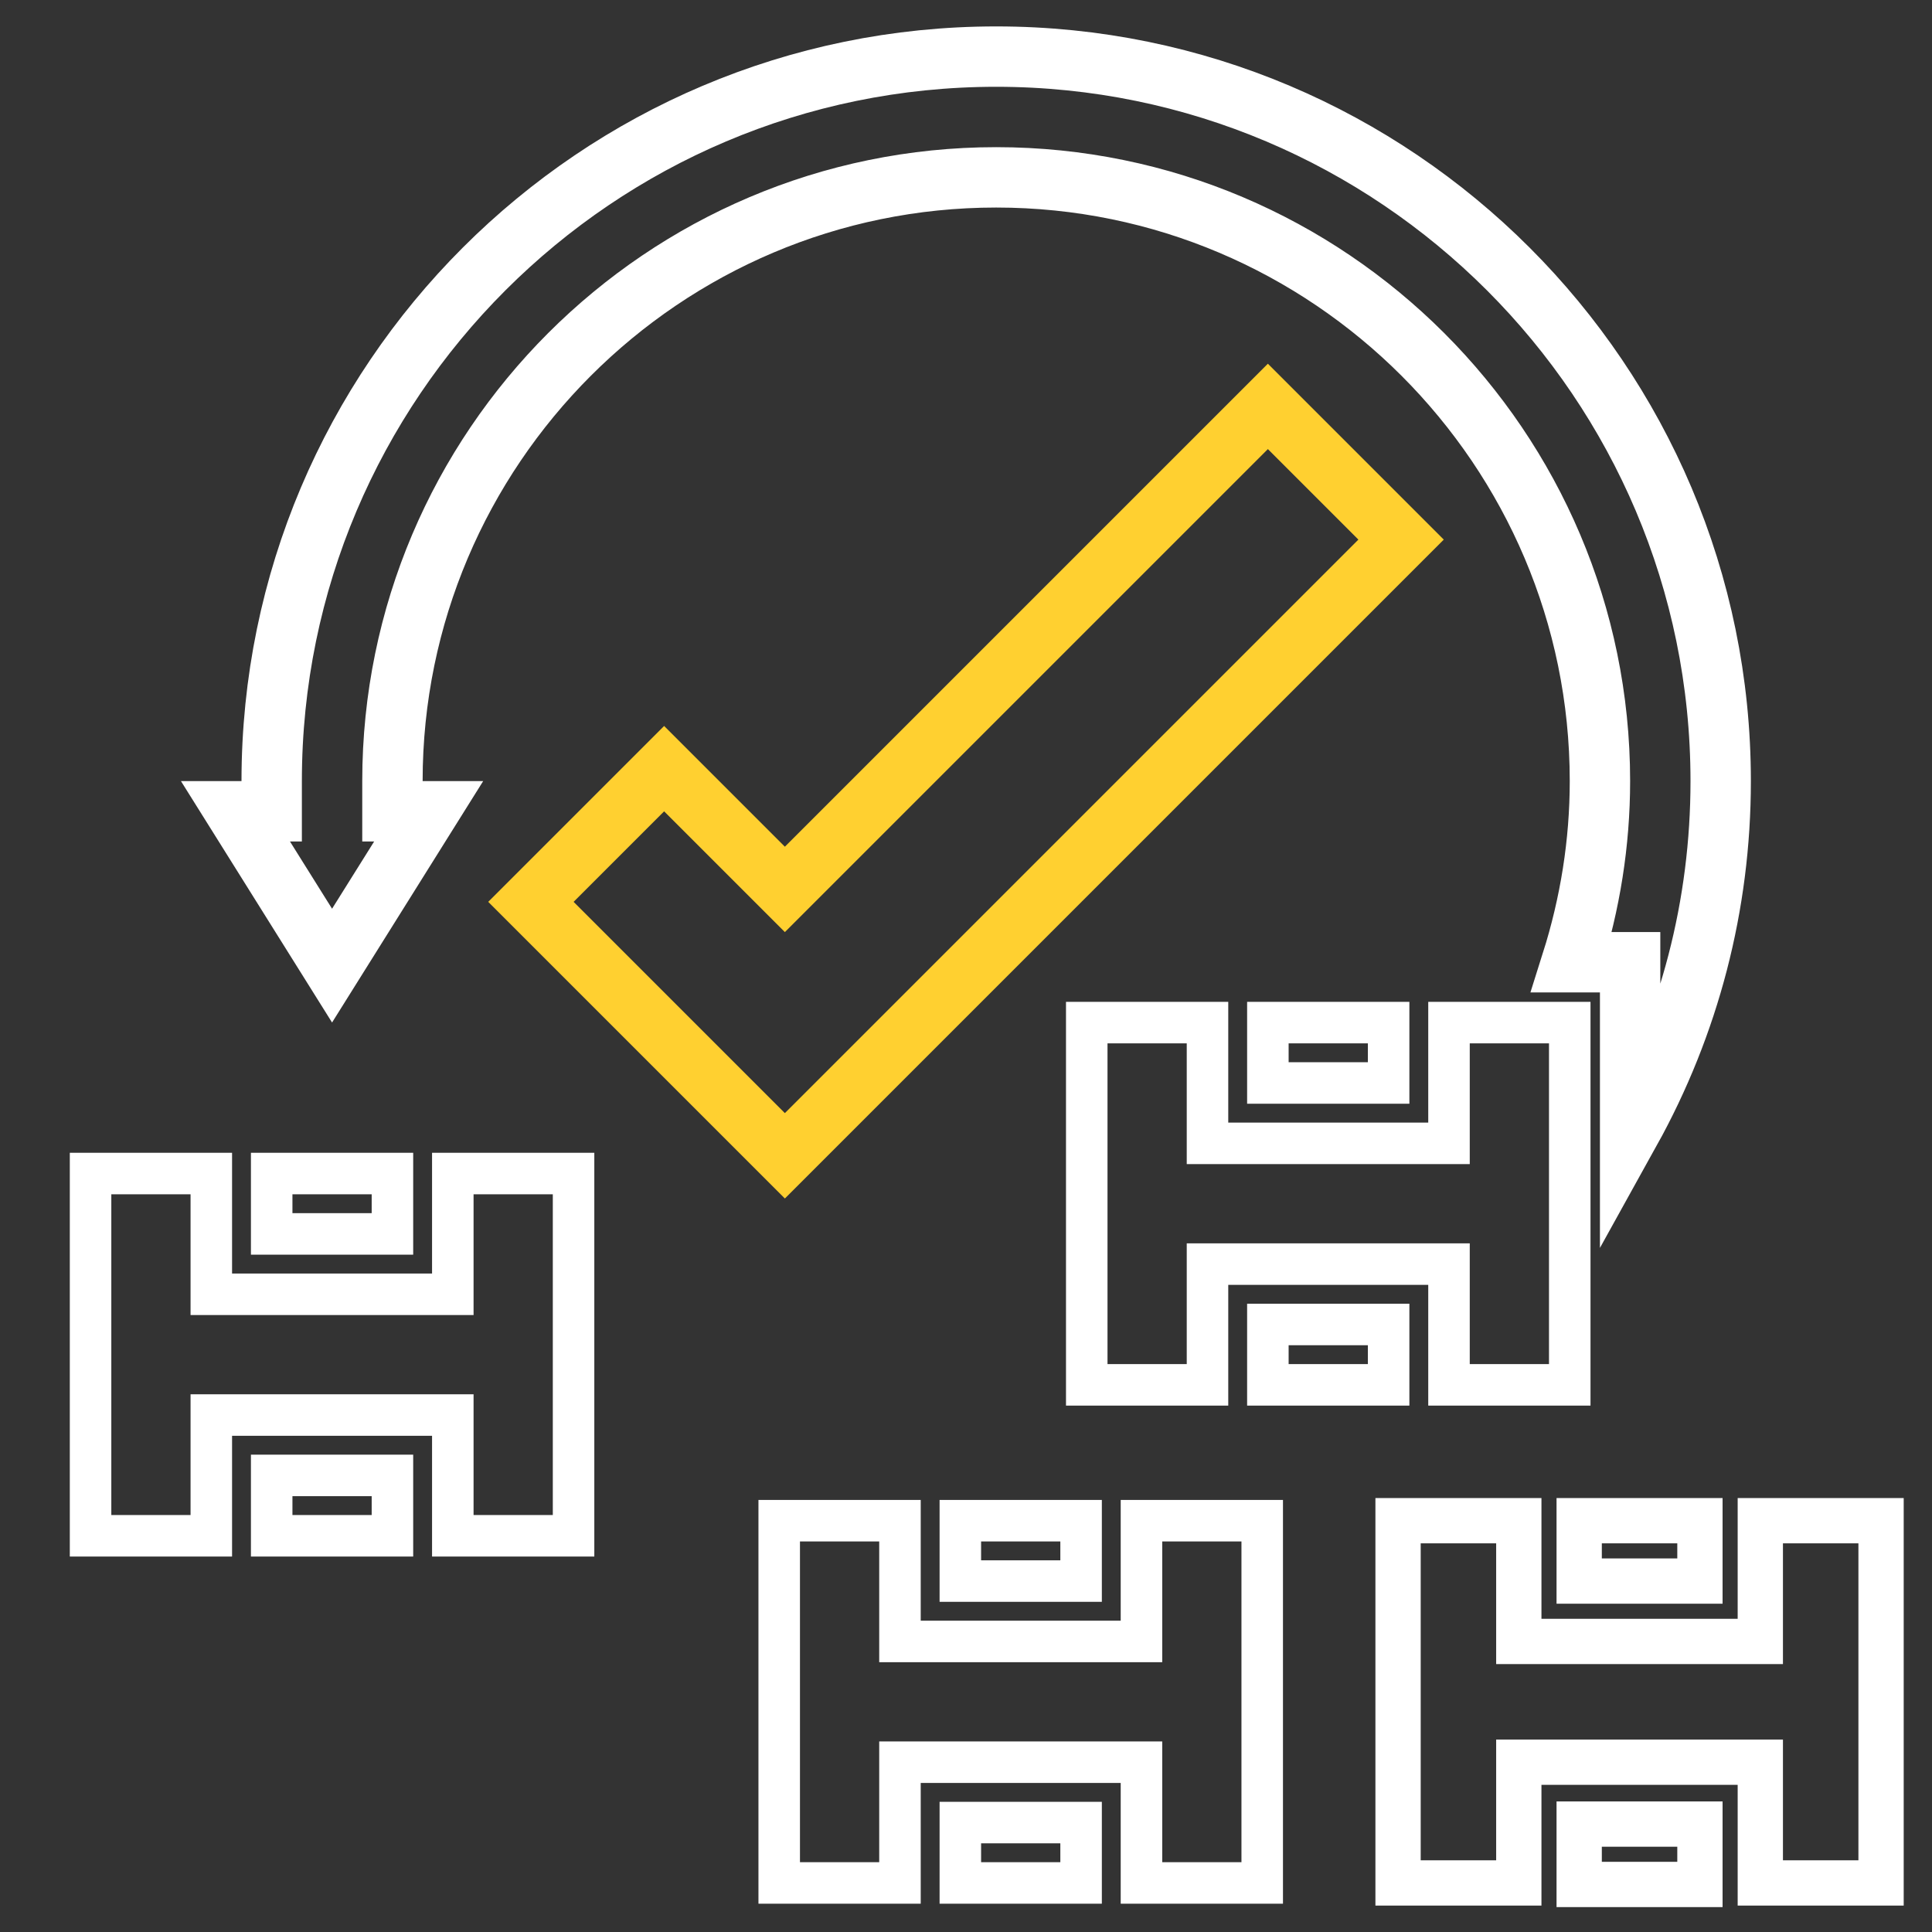
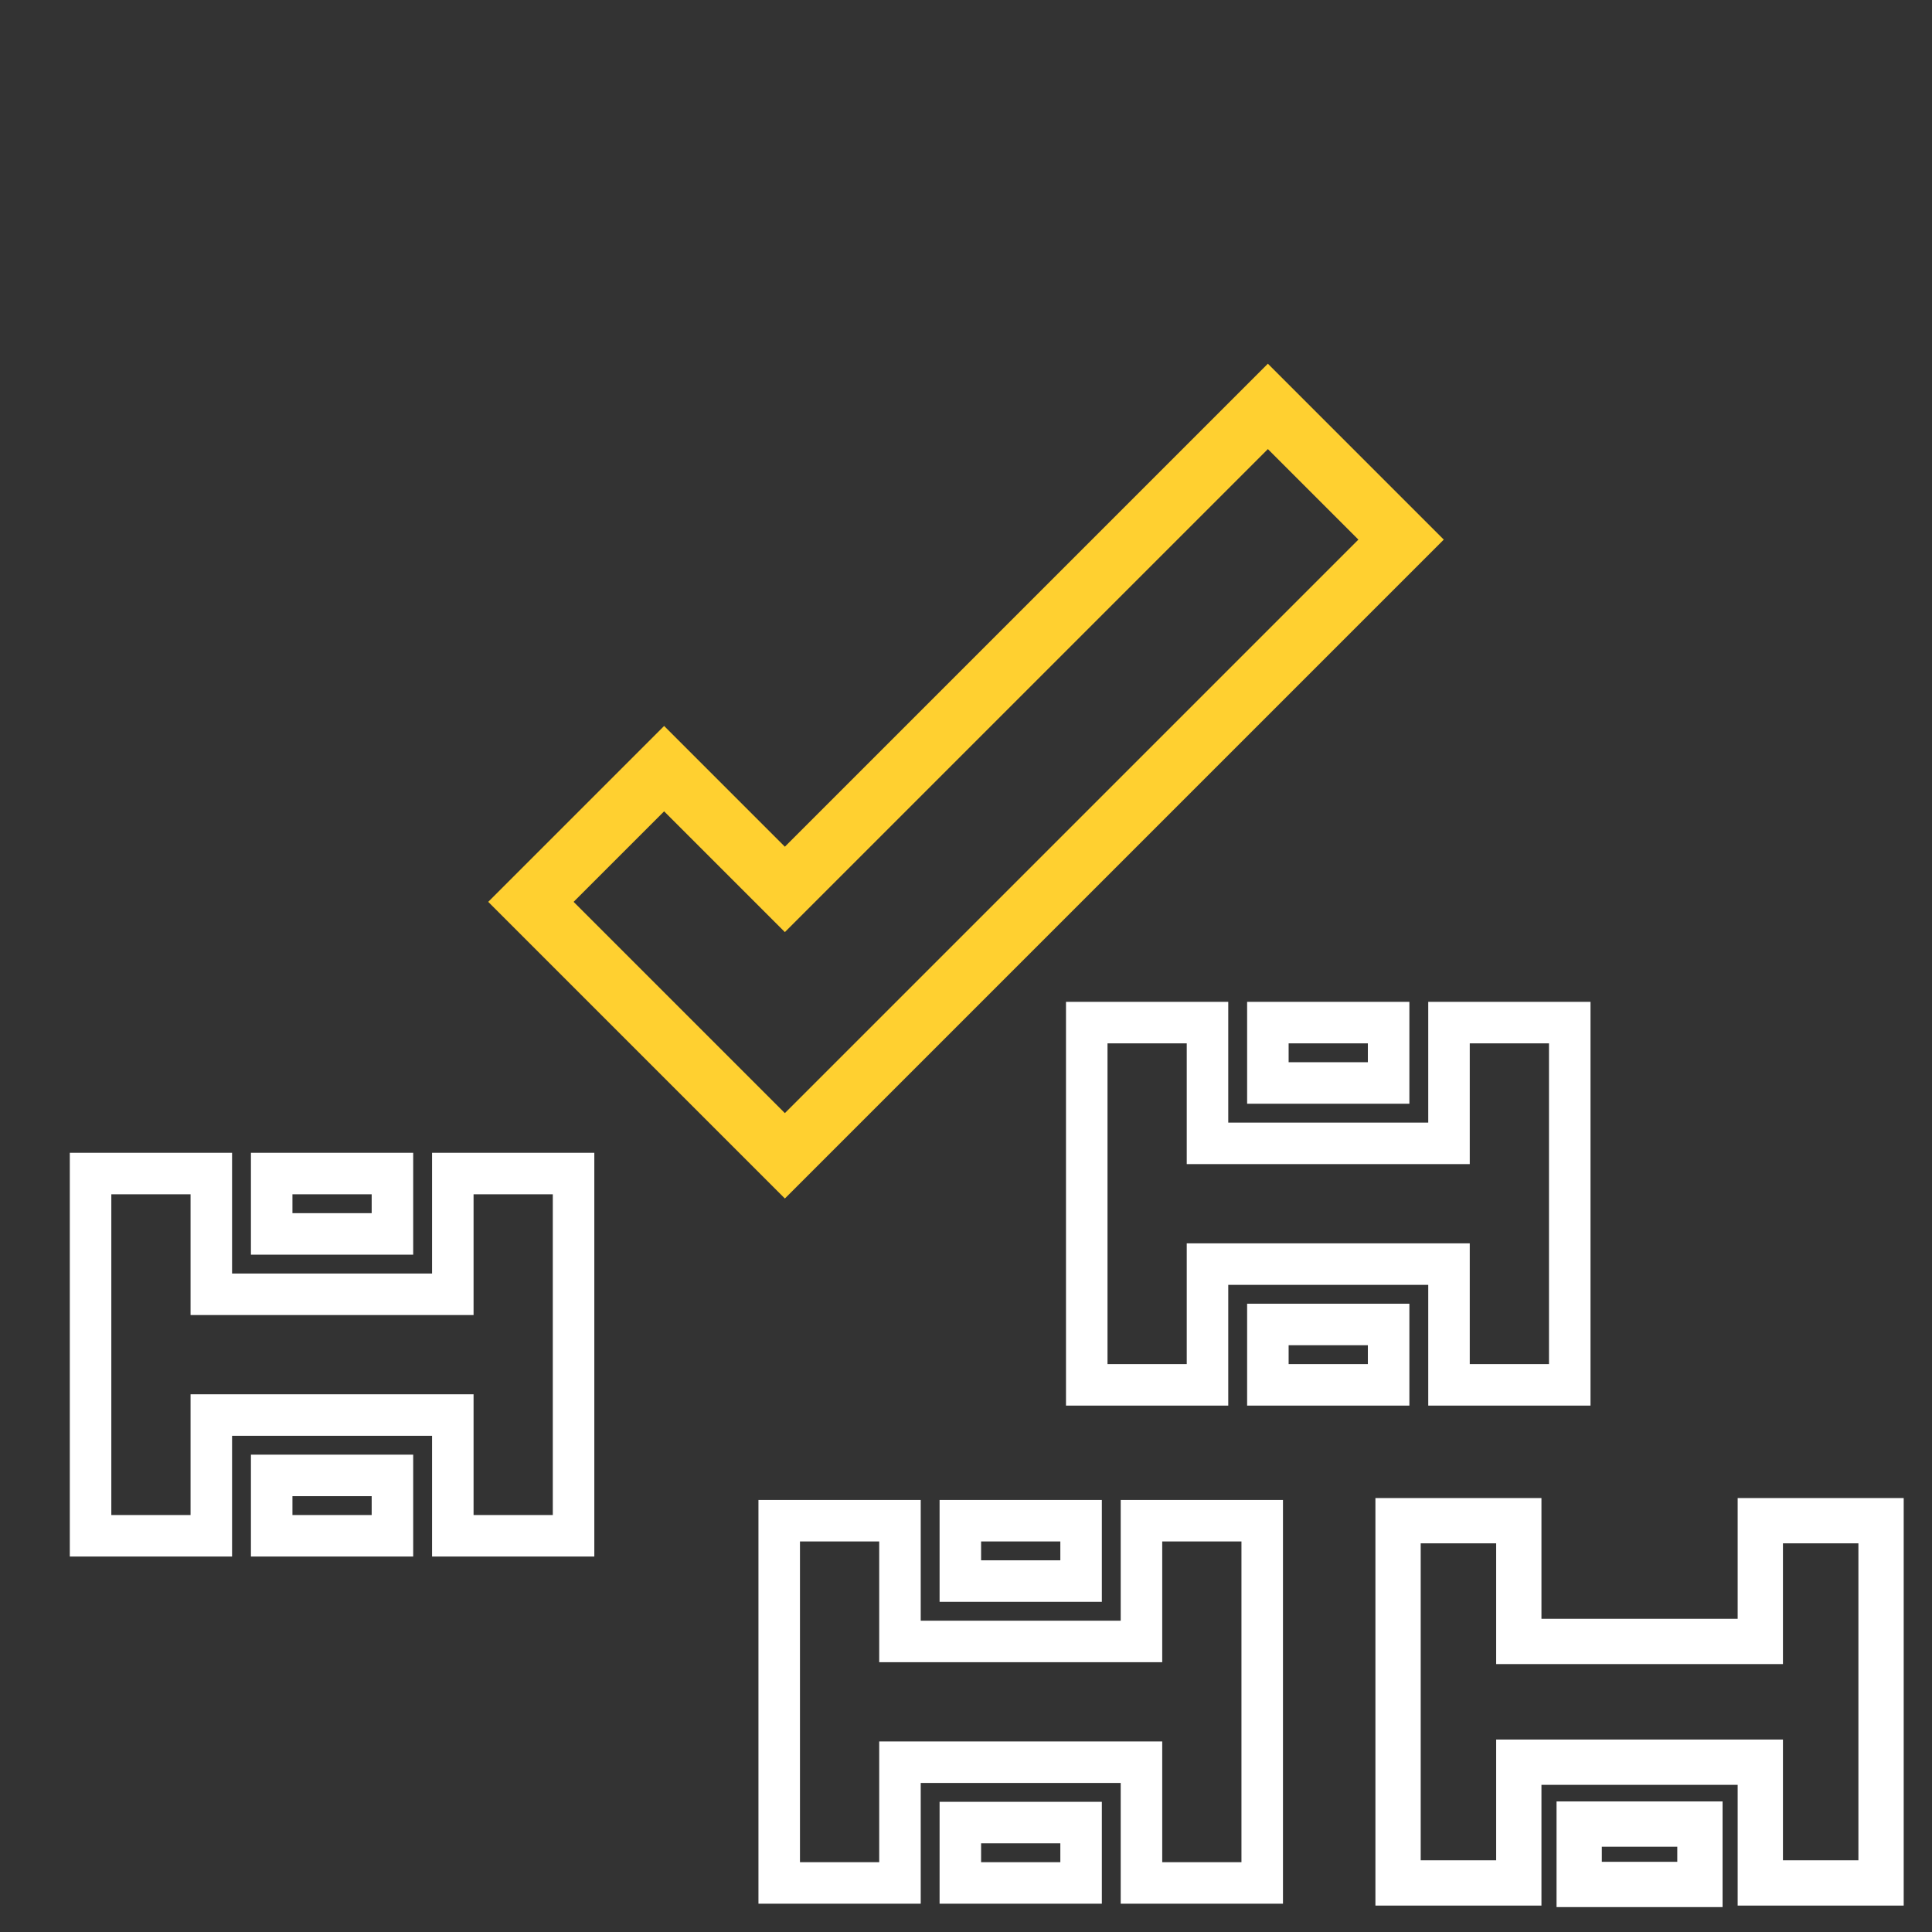
<svg xmlns="http://www.w3.org/2000/svg" version="1.1" id="Layer_35" x="0px" y="0px" viewBox="0 0 512 512" style="enable-background:new 0 0 512 512;" xml:space="preserve">
  <rect x="0" y="0" width="512" height="512" fill="#333333" stroke="none" />
  <style type="text/css">
	.st0{fill:none;stroke:#FFFFFF;stroke-width:16;stroke-miterlimit:10;}
	.st1{fill:none;stroke:#FFFFFF;stroke-width:11;stroke-miterlimit:10;}
	.st2{fill:none;stroke:#FFFFFF;stroke-width:12;stroke-miterlimit:10;}
	.st3{fill:none;stroke:#FFD030;stroke-width:16;stroke-miterlimit:10;}
</style>
  <g>
-     <path class="st0" d="M264,47c-88.2,0-160,71.8-160,160v8h9.6L88,255.9L62.4,215H72v-8c0-105.9,86.1-192,192-192s192,86.1,192,192   c0,32.9-8.3,64.5-24,92.8V255h-15.5c4.9-15.5,7.5-31.6,7.5-48C424,118.8,352.2,47,264,47z" />
    <rect x="336" y="271" class="st1" width="32" height="16" />
    <polygon class="st1" points="288,271 320,271 320,303 384,303 384,271 416,271 416,367 384,367 384,335 320,335 320,367 288,367     " />
    <polygon class="st1" points="344,367 336,367 336,351 368,351 368,367 360,367  " />
    <g>
      <rect x="254.5" y="403" class="st1" width="32" height="16" />
      <rect x="254.5" y="483" class="st1" width="32" height="16" />
      <polygon class="st1" points="334.5,499 302.5,499 302.5,467 238.5,467 238.5,499 206.5,499 206.5,403 238.5,403 238.5,435     302.5,435 302.5,403 334.5,403   " />
    </g>
    <g>
      <rect x="418.5" y="483.4" class="st2" width="32" height="16" />
-       <rect x="418.5" y="403" class="st2" width="32" height="16" />
      <polygon class="st2" points="498.5,499 466.5,499 466.5,467 402.5,467 402.5,499 370.5,499 370.5,403 402.5,403 402.5,435     466.5,435 466.5,403 498.5,403   " />
    </g>
    <path class="st1" d="M104,407H72v-16h32V407z M72,311h32v16H72V311z M24,311h32v32h64v-32h32v96h-32v-32H56v32H24V311z" />
    <g>
      <g>
        <g>
          <polygon class="st3" points="371.3,143 336,107.7 208,235.7 176,203.7 140.7,239 208,306.3     " />
        </g>
      </g>
    </g>
  </g>
</svg>